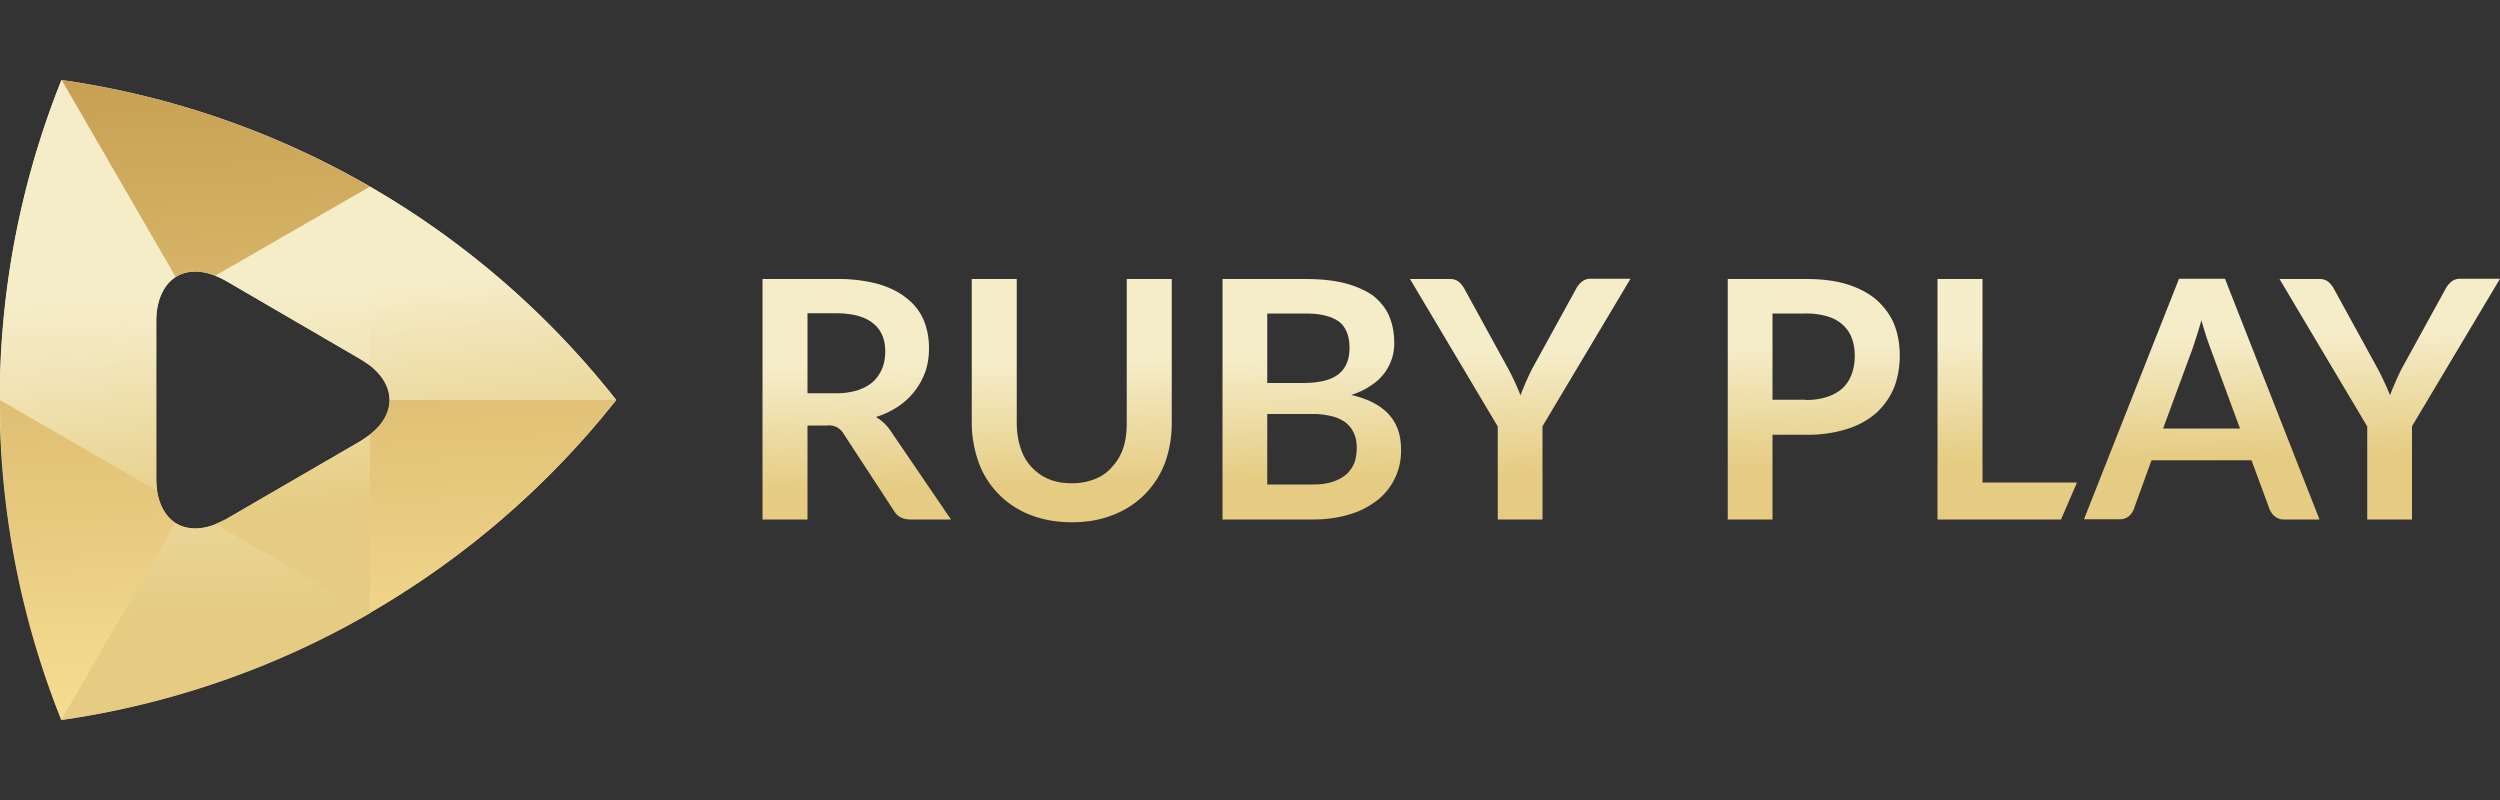
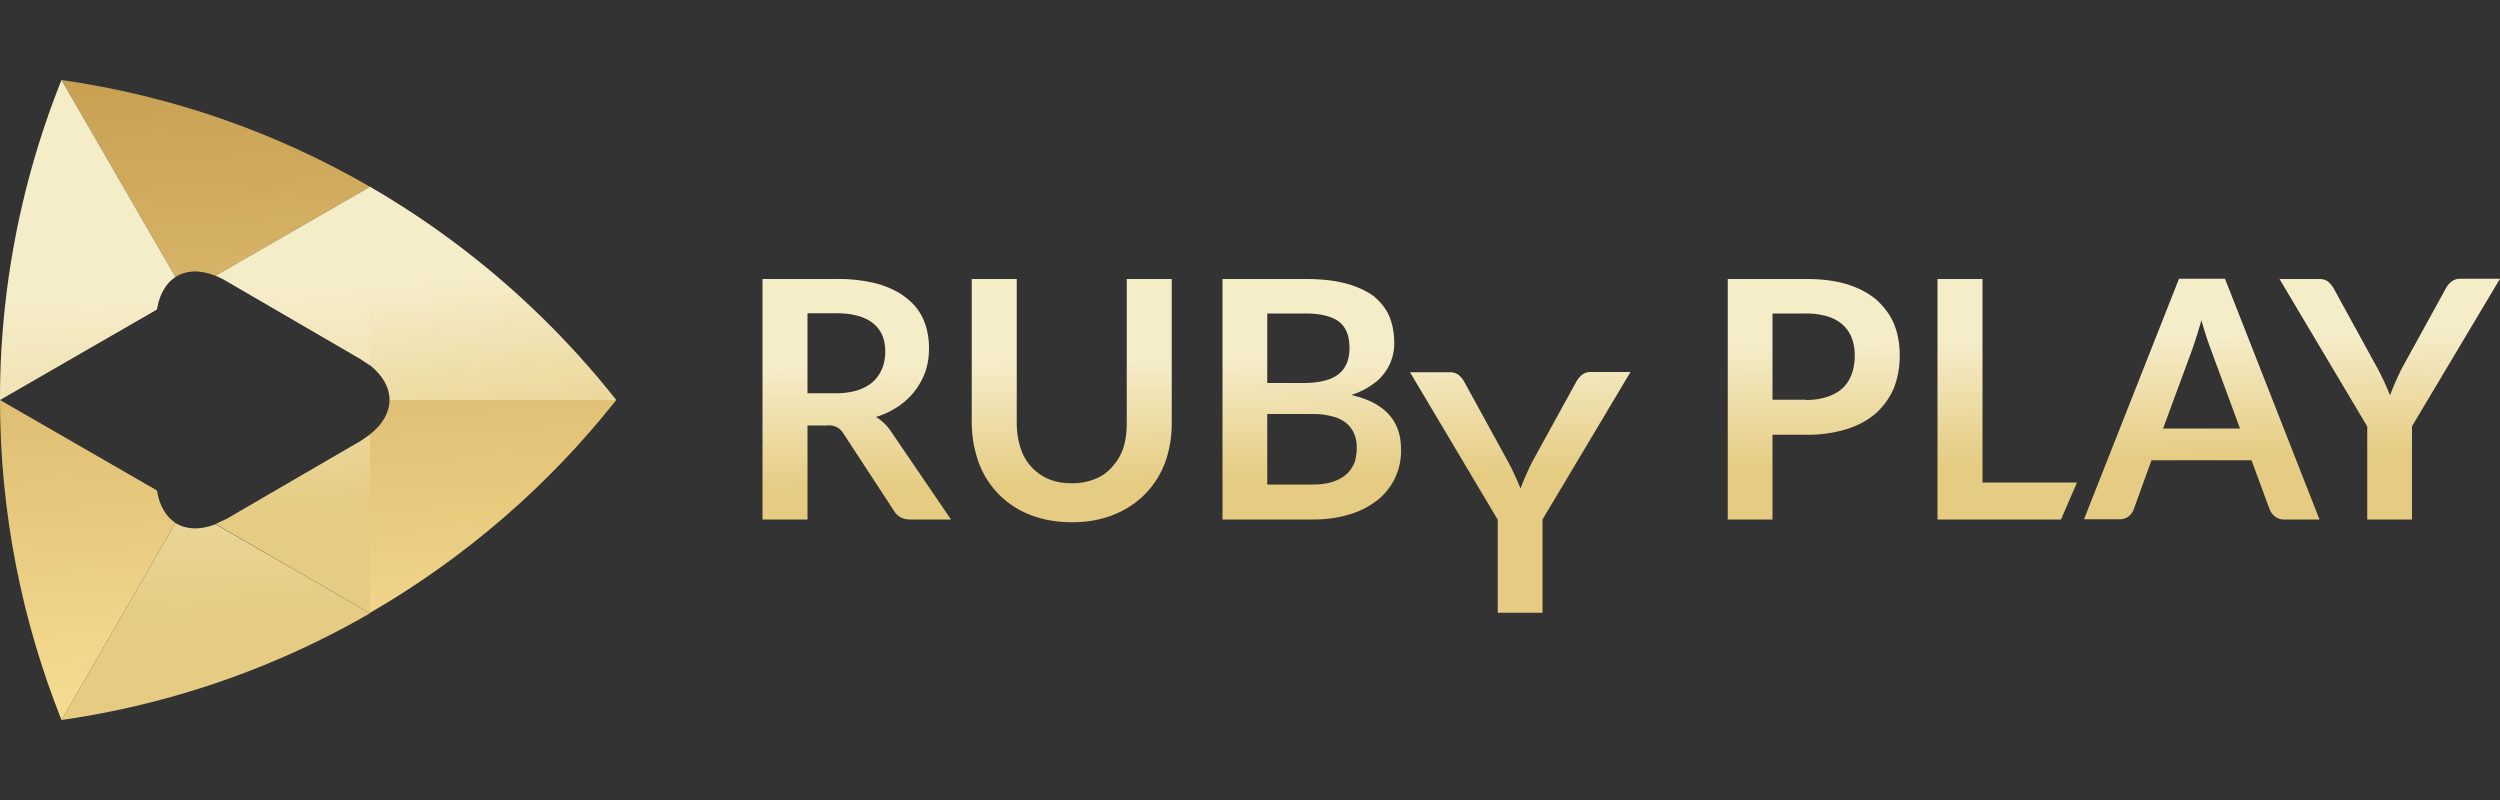
<svg xmlns="http://www.w3.org/2000/svg" width="100" height="32" fill="none">
  <rect width="100%" height="100%" fill="#333333" stroke="none" />
  <g clip-path="url(#a)">
-     <path fill-rule="evenodd" clip-rule="evenodd" d="M2.46 3.2A34.39 34.39 0 0 1 24.65 16a34.68 34.68 0 0 1-22.2 12.8 34.4 34.4 0 0 1 .01-25.6Zm6.6 8.05c-1.54-.9-2.81-.17-2.81 1.62v6.27c0 1.79 1.27 2.52 2.82 1.61l5.35-3.1c1.55-.9 1.55-2.38 0-3.28l-5.35-3.12Z" fill="url(#b)" />
    <path d="m14.8 7.47-6.18 3.56c-.62-.25-1.19-.22-1.6.05L2.46 3.2C6.81 3.82 11 5.27 14.8 7.47Z" fill="url(#c)" />
    <path d="M6.28 19.62 0 16c0 4.52.88 8.84 2.46 12.8l4.56-7.88c-.38-.25-.65-.7-.74-1.3Z" fill="url(#d)" />
    <path d="M15.58 16c0 .48-.26.97-.79 1.38v7.14c3.8-2.2 7.14-5.08 9.86-8.52h-9.07Z" fill="url(#e)" />
    <path d="M15.58 16h9.07a34.75 34.75 0 0 0-9.85-8.53v7.14c.52.42.78.9.78 1.39Z" fill="url(#f)" />
-     <path d="M6.25 19.13v-6.26c0-.17 0-.34.03-.49L0 16l6.29 3.62a2.76 2.76 0 0 1-.04-.49Z" fill="url(#g)" />
    <path d="m9.07 20.75 5.35-3.11.38-.26v7.15l-6.18-3.57.45-.21Z" fill="url(#h)" />
    <path d="M7.02 20.92 2.46 28.8a34.35 34.35 0 0 0 12.34-4.27l-6.18-3.56c-.62.24-1.18.21-1.6-.05Z" fill="url(#i)" />
    <path d="M7.02 11.08 2.46 3.2A34.3 34.3 0 0 0 0 16l6.28-3.62c.1-.61.36-1.05.74-1.3Z" fill="url(#j)" />
    <path d="m9.06 11.25 5.35 3.11.39.26V7.47l-6.18 3.56c.14.06.3.13.44.22Z" fill="url(#k)" />
    <path fill-rule="evenodd" clip-rule="evenodd" d="M92.77 20.78h-1.4a.57.57 0 0 1-.37-.12.7.7 0 0 1-.22-.3l-.72-1.95h-4l-.71 1.96a.66.66 0 0 1-.2.28.56.56 0 0 1-.39.12h-1.4l3.8-9.62H89l3.78 9.63Zm-6.25-3.64h3.08l-1.18-3.2a13.44 13.44 0 0 1-.33-1.01l-.03-.12-.02.06a24.9 24.9 0 0 1-.34 1.08l-1.18 3.2Z" fill="url(#l)" />
-     <path d="M61.7 20.78v-3.73l3.52-5.9h-1.59a.54.54 0 0 0-.37.13.94.94 0 0 0-.22.28l-1.76 3.2a11.64 11.64 0 0 0-.46 1.05 10.67 10.67 0 0 0-.48-1.04l-1.76-3.21a1.01 1.01 0 0 0-.23-.29.57.57 0 0 0-.37-.11H56.4l3.51 5.9v3.72h1.79Z" fill="url(#m)" />
+     <path d="M61.7 20.78l3.52-5.9h-1.59a.54.54 0 0 0-.37.13.94.94 0 0 0-.22.28l-1.76 3.2a11.64 11.64 0 0 0-.46 1.05 10.67 10.67 0 0 0-.48-1.04l-1.76-3.21a1.01 1.01 0 0 0-.23-.29.57.57 0 0 0-.37-.11H56.4l3.51 5.9v3.72h1.79Z" fill="url(#m)" />
    <path d="M43.8 19.16a2.4 2.4 0 0 1-.92.17c-.35 0-.66-.05-.94-.17a1.98 1.98 0 0 1-1.12-1.25c-.1-.3-.15-.63-.15-1v-5.75h-1.8v5.76c0 .54.1 1.08.28 1.59a3.55 3.55 0 0 0 2.05 2.08c.5.2 1.06.3 1.68.3.62 0 1.17-.1 1.66-.3a3.56 3.56 0 0 0 2.06-2.08c.18-.5.27-1.02.27-1.6v-5.75h-1.8v5.76c0 .36-.04.7-.14 1-.1.3-.25.54-.44.75-.18.21-.41.38-.69.49Z" fill="url(#n)" />
    <path fill-rule="evenodd" clip-rule="evenodd" d="M32.3 20.78v-3.76h.78c.14-.02.27.01.4.07.1.06.19.14.25.24l2.02 3.09c.14.24.36.36.67.36h1.62l-2.42-3.55a1.83 1.83 0 0 0-.58-.55c.32-.1.62-.24.9-.43a2.8 2.8 0 0 0 1.08-1.4c.1-.3.14-.6.14-.92 0-.41-.07-.78-.21-1.12a2.17 2.17 0 0 0-.67-.87c-.3-.25-.68-.44-1.15-.58a6.2 6.2 0 0 0-1.69-.2H30.5v9.62h1.8Zm1.11-5.05H32.3v-3.2h1.14c.67 0 1.16.14 1.48.4.33.26.49.64.49 1.13 0 .24-.04.47-.12.67-.08.2-.2.38-.36.53-.16.15-.37.26-.62.35a2.9 2.9 0 0 1-.89.12Z" fill="url(#o)" />
    <path fill-rule="evenodd" clip-rule="evenodd" d="M48.9 20.78v-9.62h3.32c.63 0 1.17.06 1.62.18.44.12.81.29 1.1.5.28.23.5.5.63.81.13.31.2.67.2 1.07a1.98 1.98 0 0 1-.95 1.71c-.21.15-.47.27-.77.37 1.32.3 1.99 1.02 1.99 2.15a2.5 2.5 0 0 1-.91 2.03c-.33.26-.7.46-1.1.58-.44.14-.94.22-1.5.22H48.9Zm1.79-5.46h1.42c.62 0 1.08-.1 1.4-.33.3-.22.47-.58.47-1.06 0-.5-.14-.85-.43-1.07-.29-.21-.73-.32-1.33-.32h-1.53v2.78Zm0 1.24v2.82h1.81c.34 0 .62-.04.84-.12.23-.08.41-.19.55-.32.13-.13.23-.29.3-.46.05-.18.08-.37.08-.57 0-.2-.03-.39-.1-.55a1.1 1.1 0 0 0-.31-.43 1.46 1.46 0 0 0-.55-.27 3 3 0 0 0-.81-.1h-1.81Z" fill="url(#p)" />
    <path fill-rule="evenodd" clip-rule="evenodd" d="M70.9 17.4v3.38h-1.79v-9.62h3.13c.64 0 1.2.07 1.67.22s.86.36 1.17.63c.3.28.54.6.69.97.15.38.22.8.22 1.24 0 .47-.08.9-.23 1.29-.16.38-.4.72-.7 1-.32.28-.7.5-1.18.65a5.2 5.2 0 0 1-1.64.23H70.9Zm1.34-1.4c.33 0 .62-.05.86-.13s.45-.2.61-.35c.16-.15.28-.34.36-.56.08-.22.12-.47.12-.74 0-.26-.04-.49-.12-.7-.07-.2-.2-.38-.36-.53a1.6 1.6 0 0 0-.6-.33 2.94 2.94 0 0 0-.88-.12H70.9v3.45h1.34Z" fill="url(#q)" />
    <path d="M83.08 19.3H79.3v-8.14h-1.8v9.62h4.94l.64-1.48Z" fill="url(#r)" />
    <path d="M96.48 20.78v-3.73l3.52-5.9h-1.59a.54.54 0 0 0-.37.13.94.94 0 0 0-.22.28l-1.76 3.2a12.75 12.75 0 0 0-.46 1.05c-.14-.35-.3-.7-.48-1.04l-1.76-3.21a1.01 1.01 0 0 0-.23-.29.57.57 0 0 0-.37-.11h-1.58l3.51 5.9v3.72h1.79Z" fill="url(#s)" />
  </g>
  <defs>
    <linearGradient id="b" x1="282.21" y1="-34.83" x2="284.25" y2="-22.51" gradientUnits="userSpaceOnUse">
      <stop stop-color="#F5ECC8" />
      <stop offset="1" stop-color="#E5CC82" />
    </linearGradient>
    <linearGradient id="c" x1="10.48" y1="-7.39" x2="12.47" y2="28.79" gradientUnits="userSpaceOnUse">
      <stop stop-color="#B58839" />
      <stop offset="1" stop-color="#F7DE94" />
    </linearGradient>
    <linearGradient id="d" x1="10.48" y1="-7.39" x2="12.47" y2="28.79" gradientUnits="userSpaceOnUse">
      <stop stop-color="#B58839" />
      <stop offset="1" stop-color="#F7DE94" />
    </linearGradient>
    <linearGradient id="e" x1="10.48" y1="-7.39" x2="12.47" y2="28.79" gradientUnits="userSpaceOnUse">
      <stop stop-color="#B58839" />
      <stop offset="1" stop-color="#F7DE94" />
    </linearGradient>
    <linearGradient id="f" x1="282.19" y1="-17.87" x2="283.11" y2="-9.53" gradientUnits="userSpaceOnUse">
      <stop stop-color="#F5ECC8" />
      <stop offset="1" stop-color="#E5CC82" />
    </linearGradient>
    <linearGradient id="g" x1="282.19" y1="-17.87" x2="283.11" y2="-9.53" gradientUnits="userSpaceOnUse">
      <stop stop-color="#F5ECC8" />
      <stop offset="1" stop-color="#E5CC82" />
    </linearGradient>
    <linearGradient id="h" x1="282.19" y1="-17.87" x2="283.11" y2="-9.53" gradientUnits="userSpaceOnUse">
      <stop stop-color="#F5ECC8" />
      <stop offset="1" stop-color="#E5CC82" />
    </linearGradient>
    <linearGradient id="i" x1="1145" y1="-34.84" x2="1145.52" y2="-22.2" gradientUnits="userSpaceOnUse">
      <stop stop-color="#F5ECC8" />
      <stop offset="1" stop-color="#E5CC82" />
    </linearGradient>
    <linearGradient id="j" x1="1145" y1="-34.84" x2="1145.52" y2="-22.2" gradientUnits="userSpaceOnUse">
      <stop stop-color="#F5ECC8" />
      <stop offset="1" stop-color="#E5CC82" />
    </linearGradient>
    <linearGradient id="k" x1="1145" y1="-34.84" x2="1145.52" y2="-22.2" gradientUnits="userSpaceOnUse">
      <stop stop-color="#F5ECC8" />
      <stop offset="1" stop-color="#E5CC82" />
    </linearGradient>
    <linearGradient id="l" x1="826.28" y1="-3.32" x2="826.39" y2="1.5" gradientUnits="userSpaceOnUse">
      <stop stop-color="#F5ECC8" />
      <stop offset="1" stop-color="#E5CC82" />
    </linearGradient>
    <linearGradient id="m" x1="826.28" y1="-3.32" x2="826.39" y2="1.5" gradientUnits="userSpaceOnUse">
      <stop stop-color="#F5ECC8" />
      <stop offset="1" stop-color="#E5CC82" />
    </linearGradient>
    <linearGradient id="n" x1="826.28" y1="-3.32" x2="826.39" y2="1.5" gradientUnits="userSpaceOnUse">
      <stop stop-color="#F5ECC8" />
      <stop offset="1" stop-color="#E5CC82" />
    </linearGradient>
    <linearGradient id="o" x1="826.28" y1="-3.32" x2="826.39" y2="1.5" gradientUnits="userSpaceOnUse">
      <stop stop-color="#F5ECC8" />
      <stop offset="1" stop-color="#E5CC82" />
    </linearGradient>
    <linearGradient id="p" x1="826.28" y1="-3.32" x2="826.39" y2="1.5" gradientUnits="userSpaceOnUse">
      <stop stop-color="#F5ECC8" />
      <stop offset="1" stop-color="#E5CC82" />
    </linearGradient>
    <linearGradient id="q" x1="826.28" y1="-3.32" x2="826.39" y2="1.5" gradientUnits="userSpaceOnUse">
      <stop stop-color="#F5ECC8" />
      <stop offset="1" stop-color="#E5CC82" />
    </linearGradient>
    <linearGradient id="r" x1="826.28" y1="-3.32" x2="826.39" y2="1.5" gradientUnits="userSpaceOnUse">
      <stop stop-color="#F5ECC8" />
      <stop offset="1" stop-color="#E5CC82" />
    </linearGradient>
    <linearGradient id="s" x1="826.28" y1="-3.32" x2="826.39" y2="1.5" gradientUnits="userSpaceOnUse">
      <stop stop-color="#F5ECC8" />
      <stop offset="1" stop-color="#E5CC82" />
    </linearGradient>
    <clipPath id="a">
      <path fill="#fff" d="M0 0h100v32H0z" />
    </clipPath>
  </defs>
</svg>